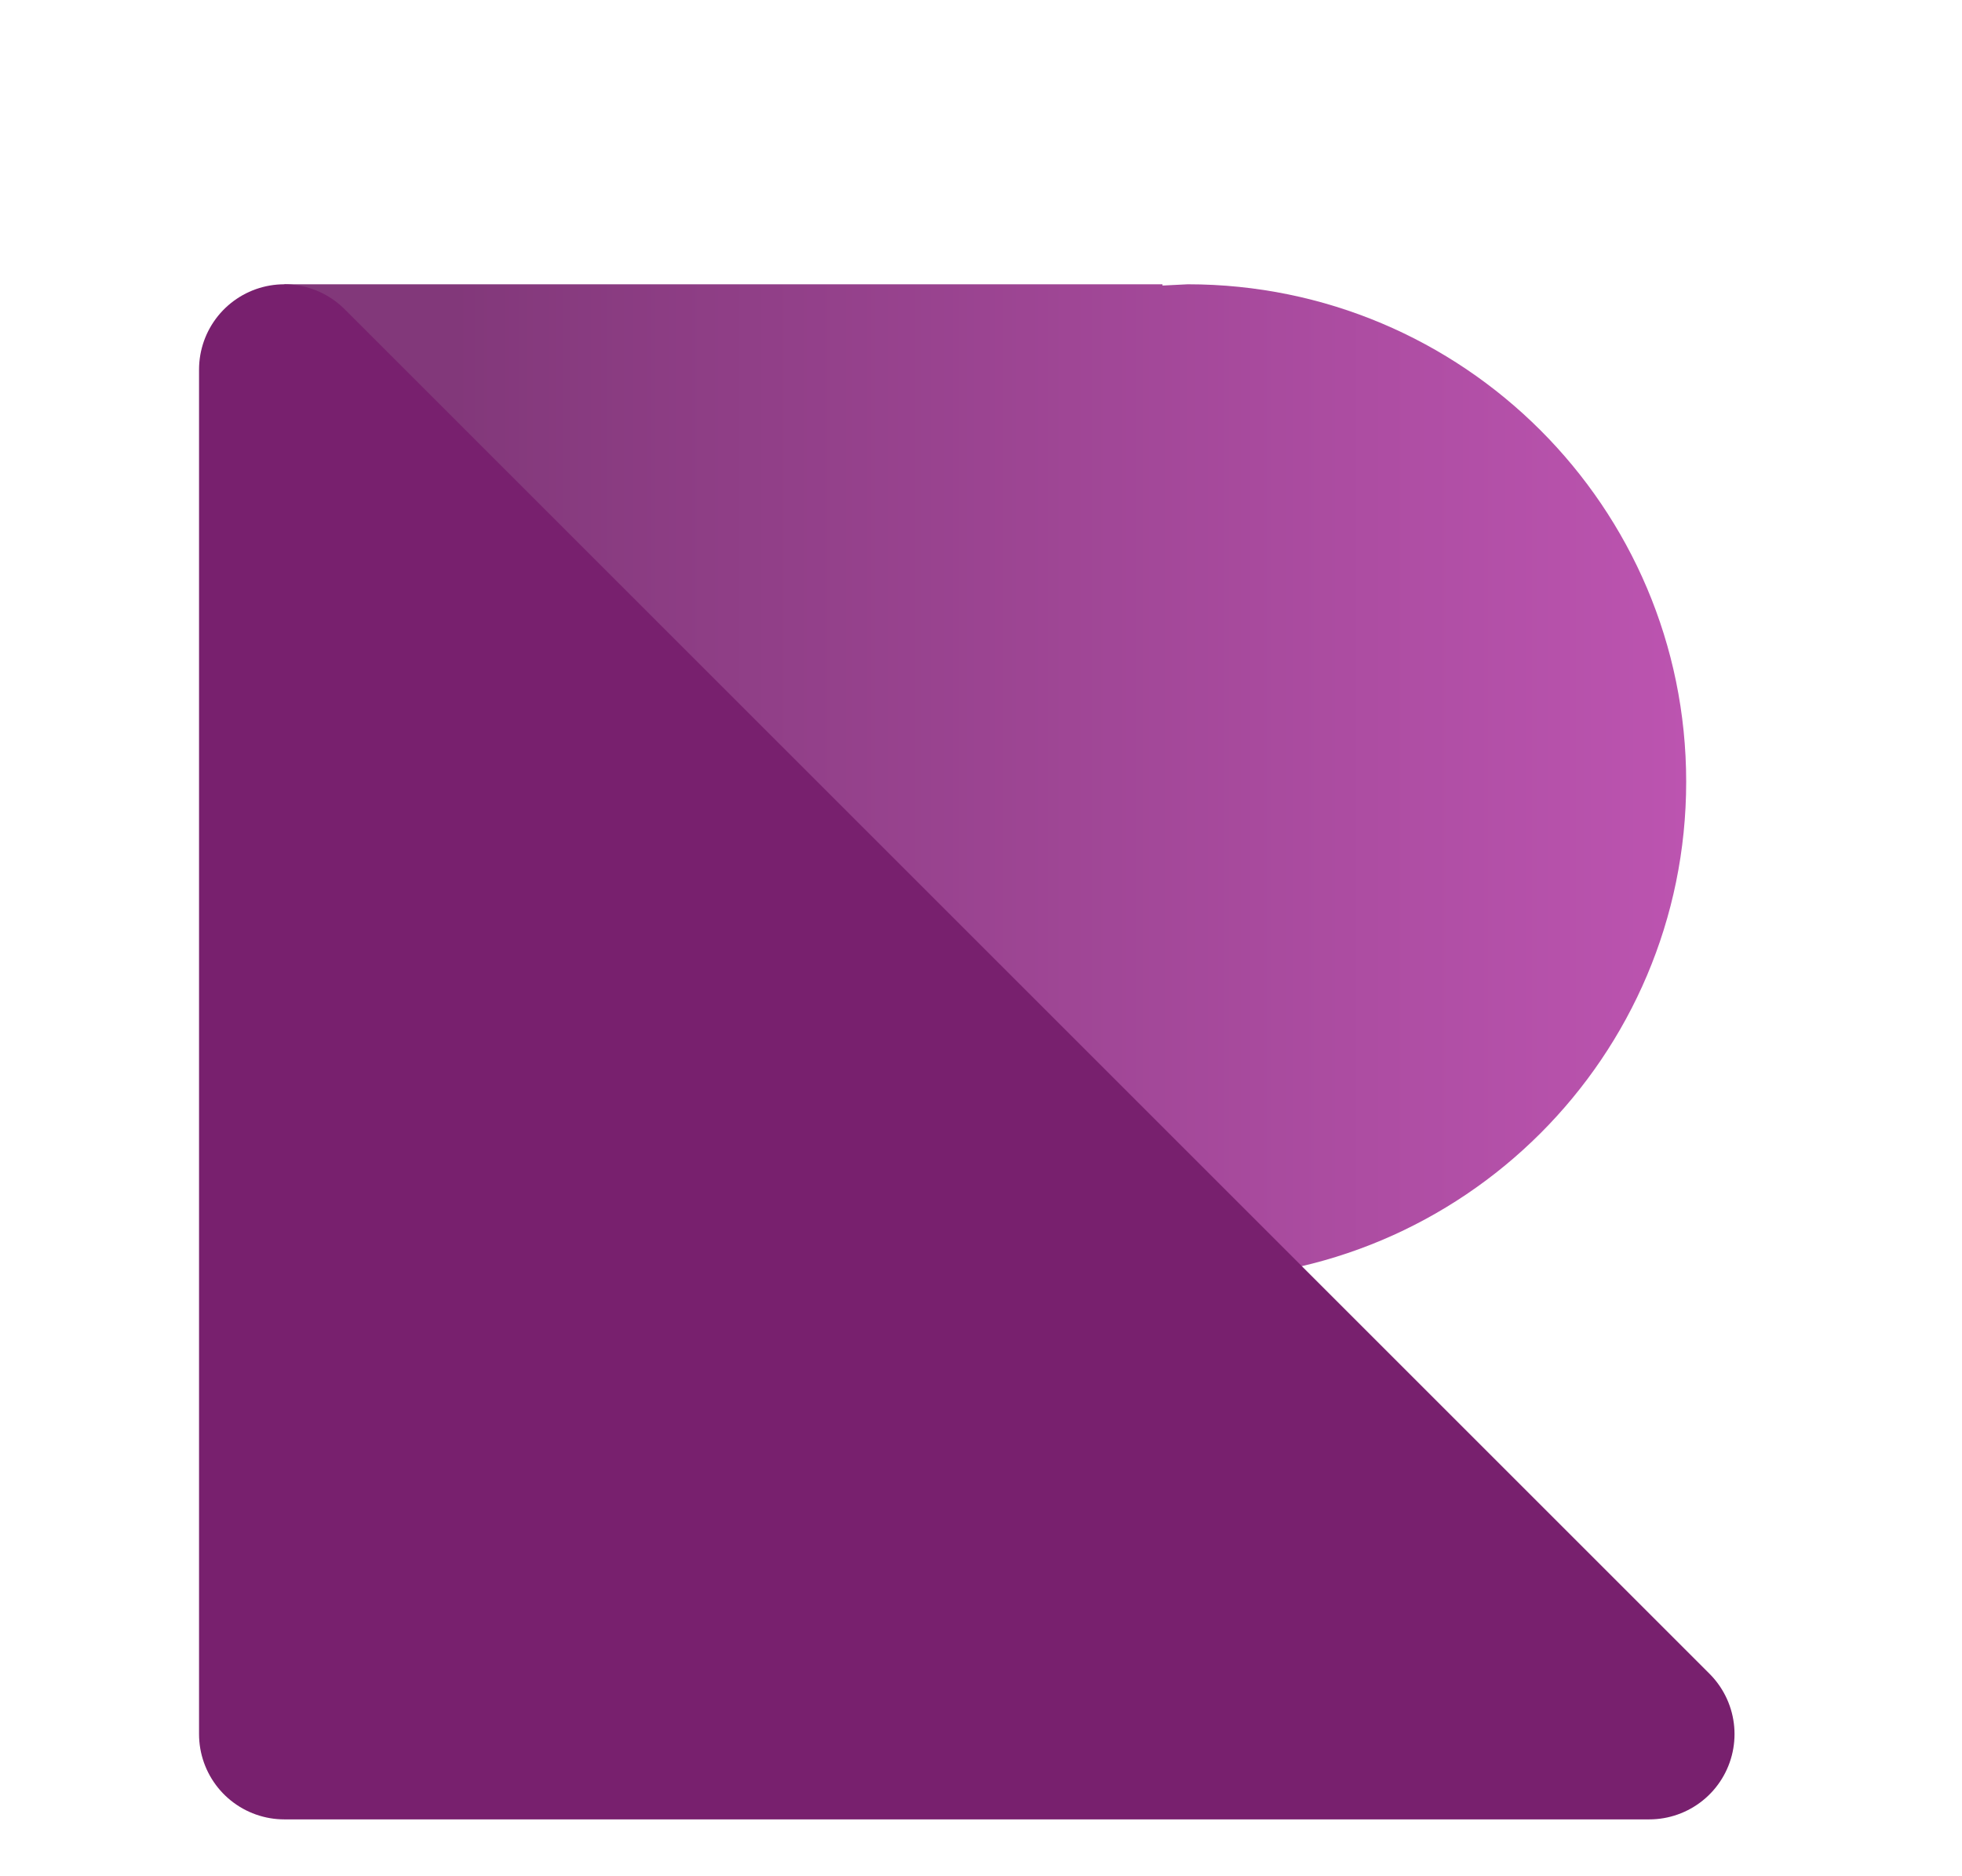
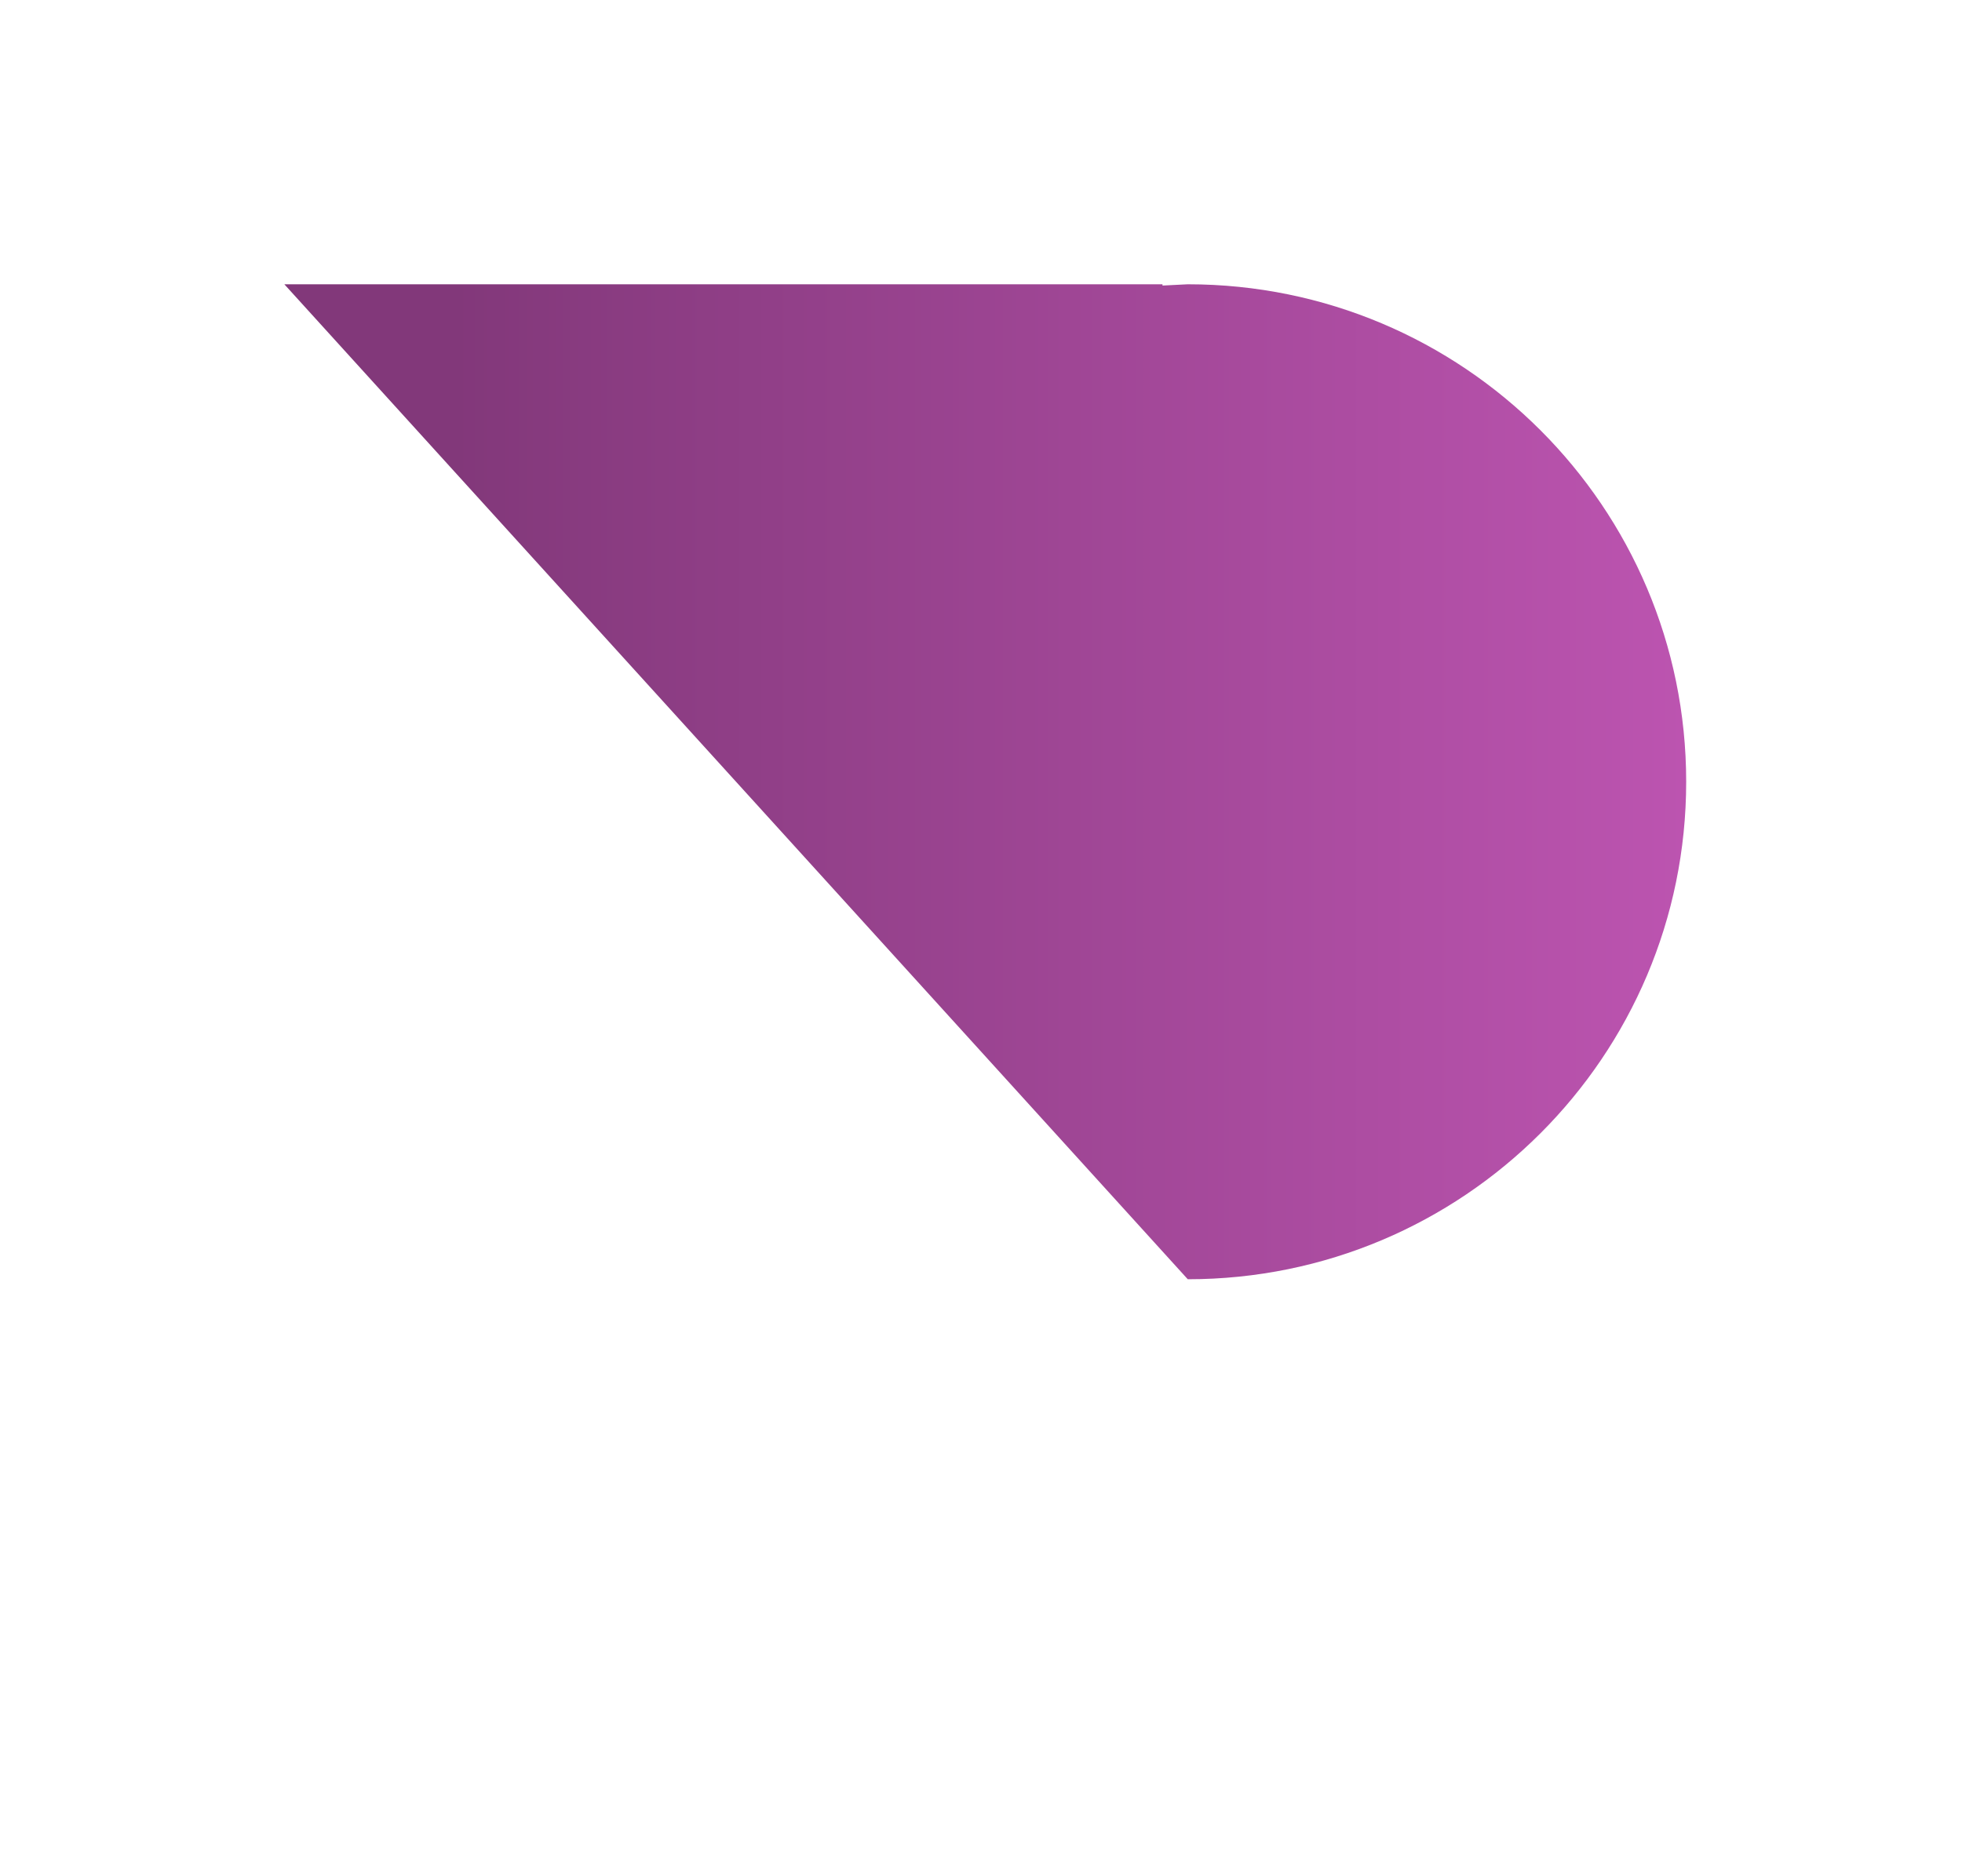
<svg xmlns="http://www.w3.org/2000/svg" viewBox="270 20 690 660">
  <defs>
    <linearGradient x1="370" y1="295" x2="863" y2="295" gradientUnits="userSpaceOnUse" id="gradient">
      <stop offset="0" stop-color="#82387A" />
      <stop offset="0.12" stop-color="#82387A" />
      <stop offset="1" stop-color="#BC54B0" />
    </linearGradient>
  </defs>
-   <path d="M370 120 678.829 120 678.829 120.448 687.719 120C784.524 120 863 198.35 863 295 863 391.65 784.524 470 687.719 470L678.829 469.552 678.829 470 370 470Z" fill="url(#gradient)" fill-rule="evenodd" />
-   <path d="M850 630 370 630 370 150 850 630Z" stroke="#78206E" stroke-width="60" stroke-linecap="round" stroke-linejoin="round" stroke-miterlimit="10" fill="#78206E" fill-rule="evenodd" />
+   <path d="M370 120 678.829 120 678.829 120.448 687.719 120C784.524 120 863 198.35 863 295 863 391.65 784.524 470 687.719 470Z" fill="url(#gradient)" fill-rule="evenodd" />
</svg>